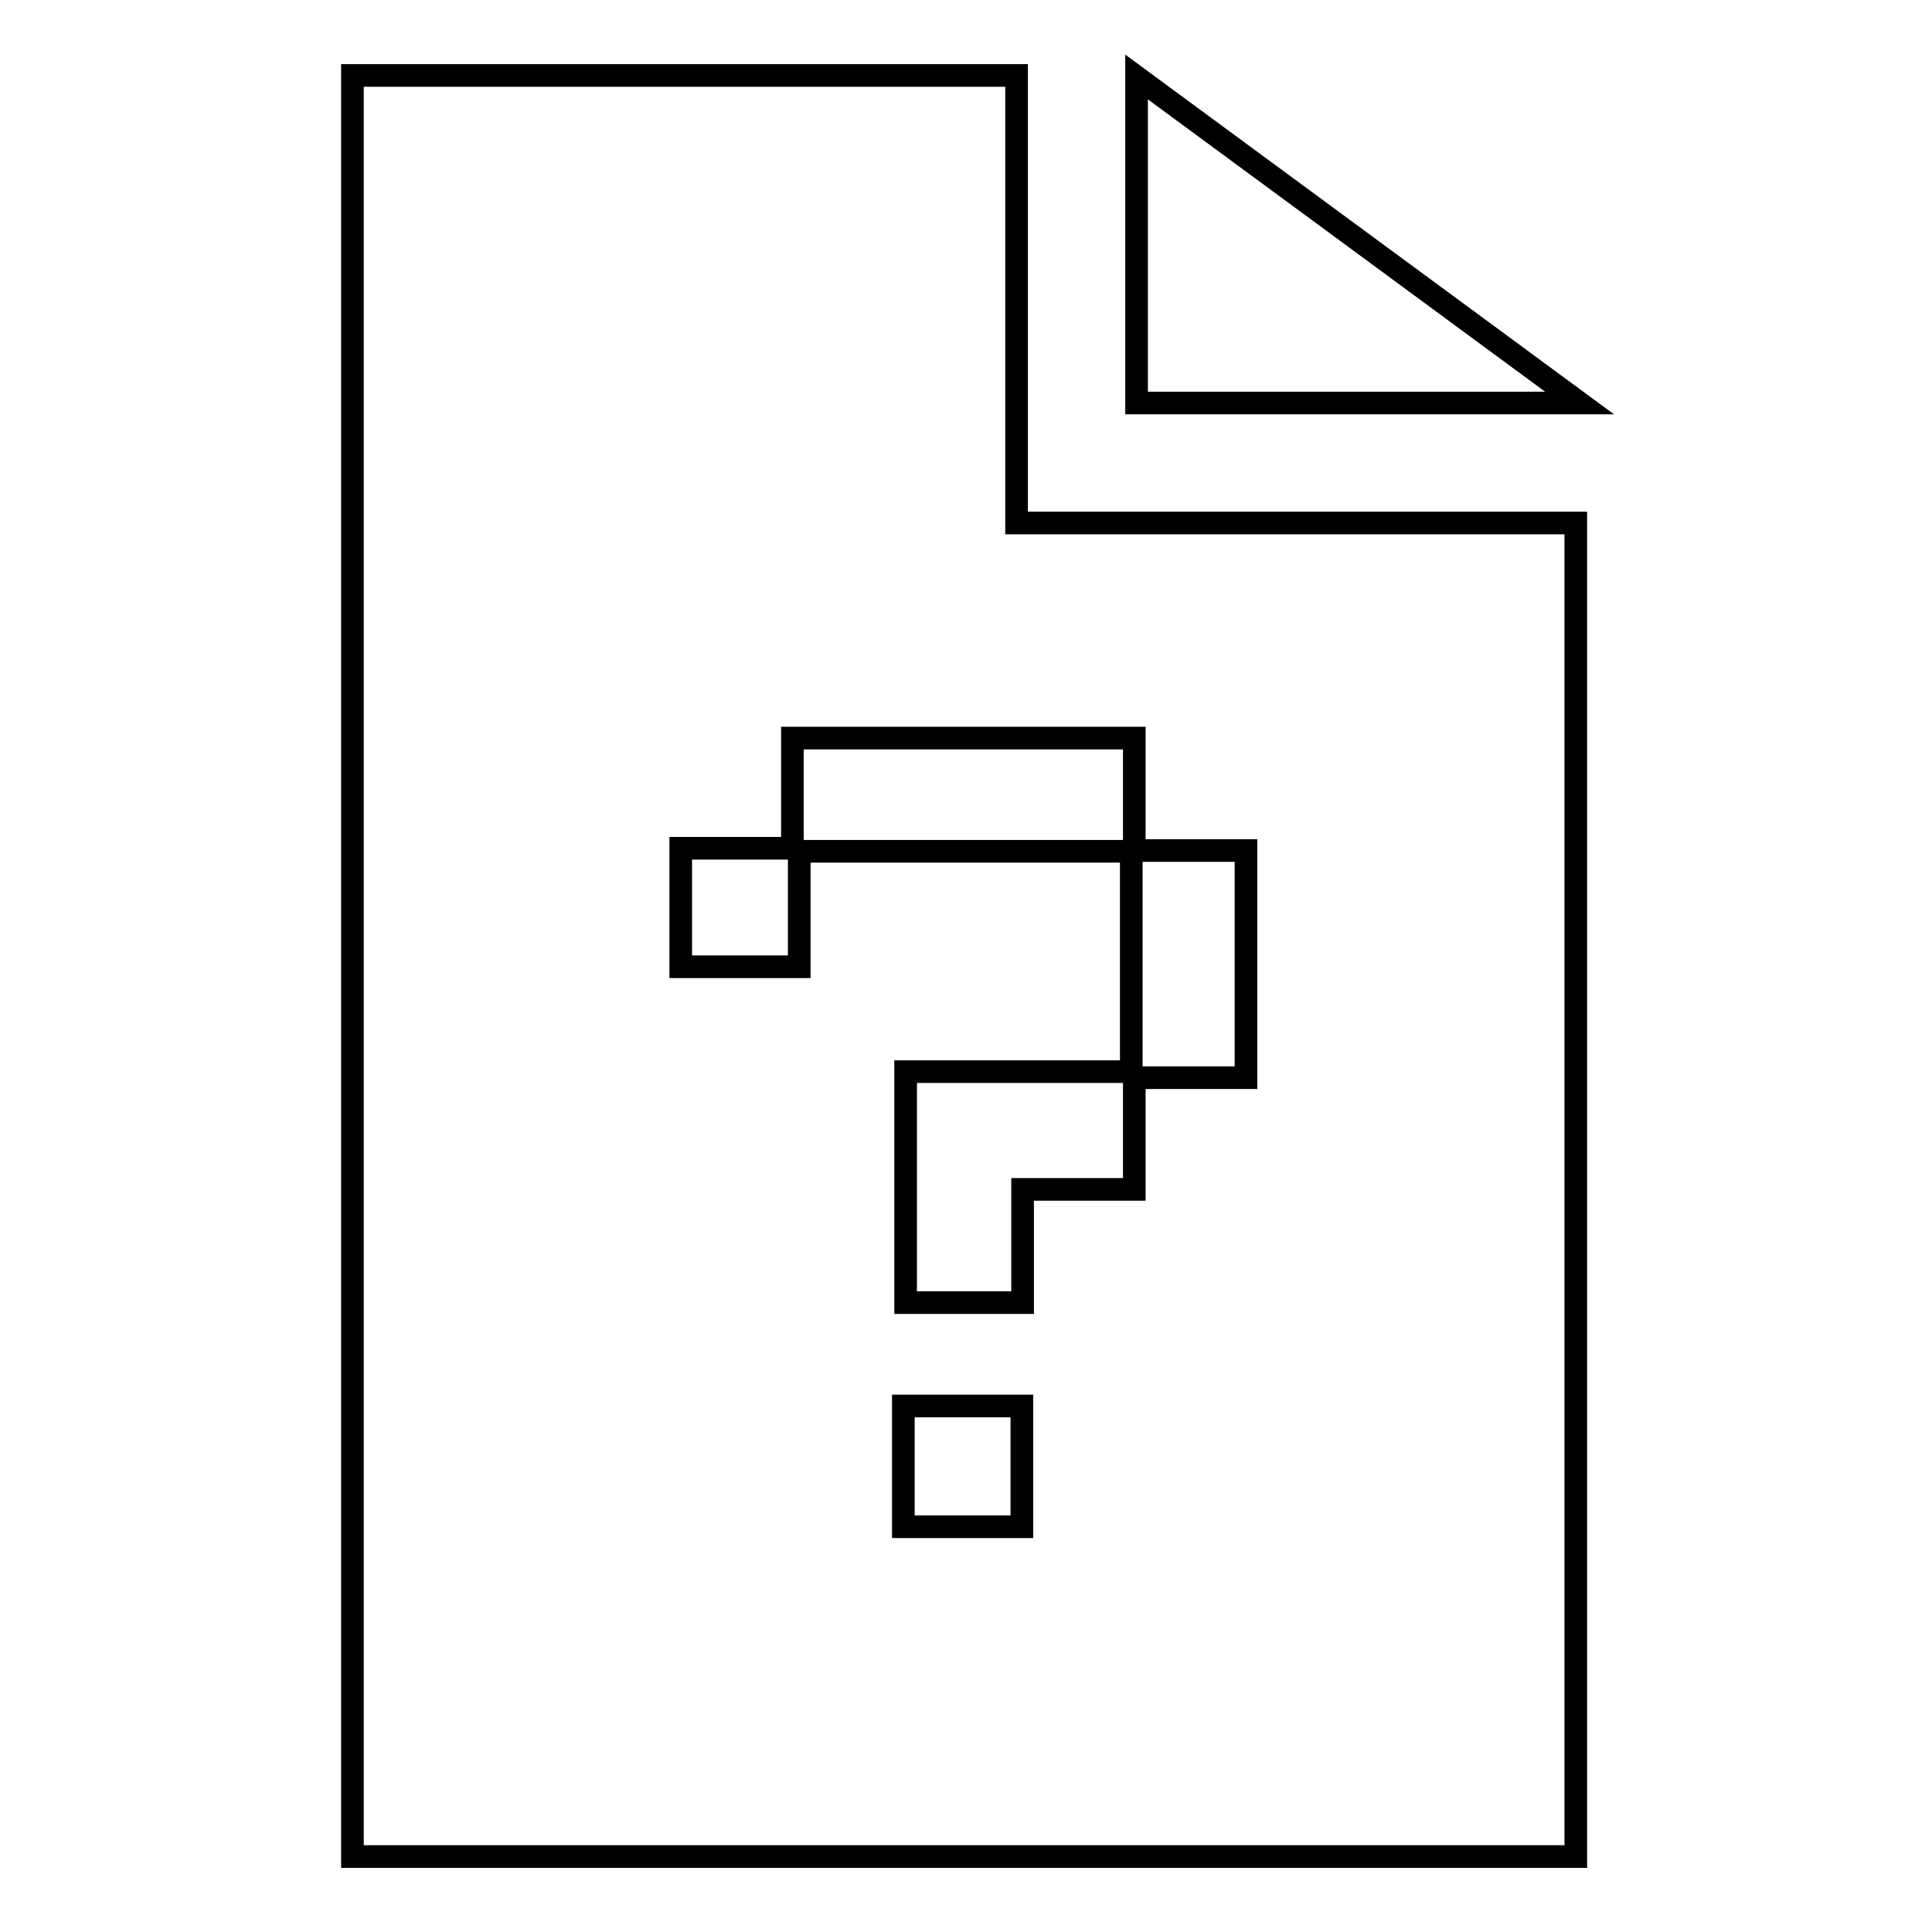
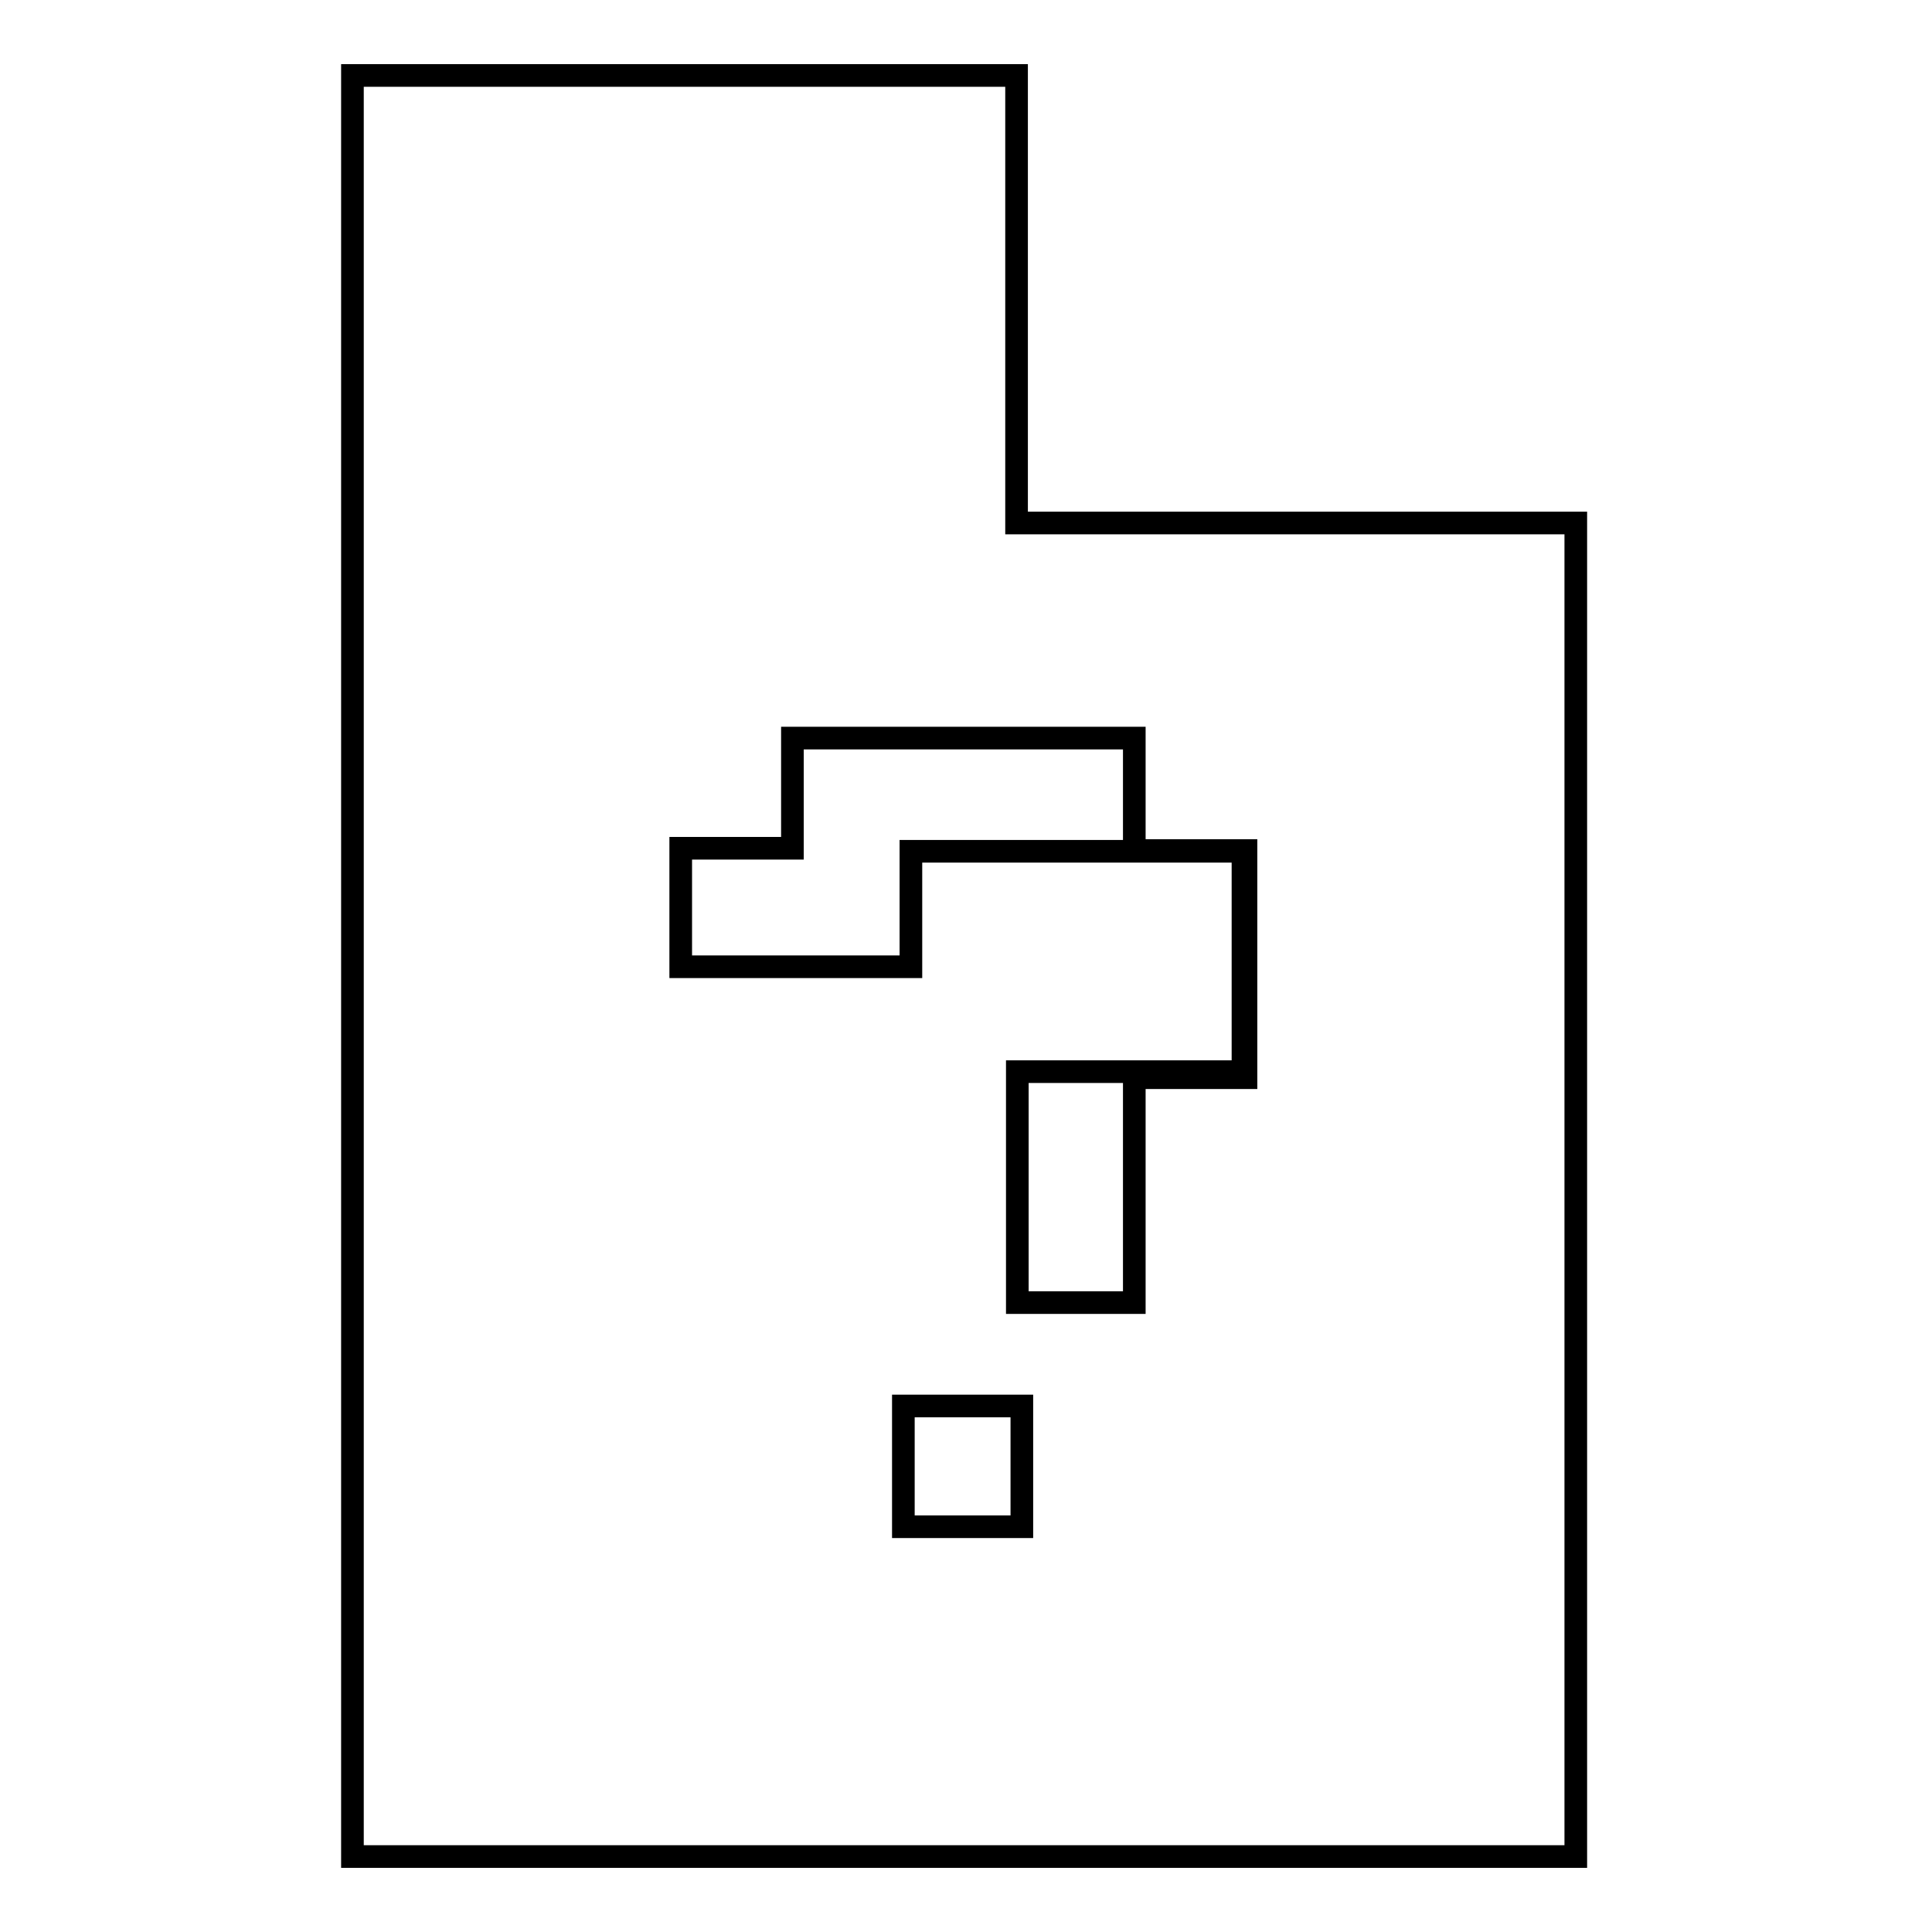
<svg xmlns="http://www.w3.org/2000/svg" version="1.1" x="0px" y="0px" viewBox="0 0 256 256" enable-background="new 0 0 256 256" xml:space="preserve">
  <g>
    <g>
-       <path stroke-width="3" fill-opacity="0" stroke="#000000" d="M134.7,10h-88v236h162.1V69.3h-74.1V10L134.7,10z M135.4,202.3h-15.7v-16h15.7V202.3L135.4,202.3z M150.3,97.8v14.9l14.8,0v30.1h-14.8v14.8h-14.8v15h-15.5V142h29.9v-29.2h-44v15.3H90.2v-15.7h14.8V97.8L150.3,97.8L150.3,97.8z" />
-       <path stroke-width="3" fill-opacity="0" stroke="#000000" d="M150.6,10.2v43.2h58.7L150.6,10.2z" />
+       <path stroke-width="3" fill-opacity="0" stroke="#000000" d="M134.7,10h-88v236h162.1V69.3h-74.1V10L134.7,10z M135.4,202.3h-15.7v-16h15.7V202.3L135.4,202.3z M150.3,97.8v14.9l14.8,0v30.1h-14.8v14.8v15h-15.5V142h29.9v-29.2h-44v15.3H90.2v-15.7h14.8V97.8L150.3,97.8L150.3,97.8z" />
    </g>
  </g>
</svg>